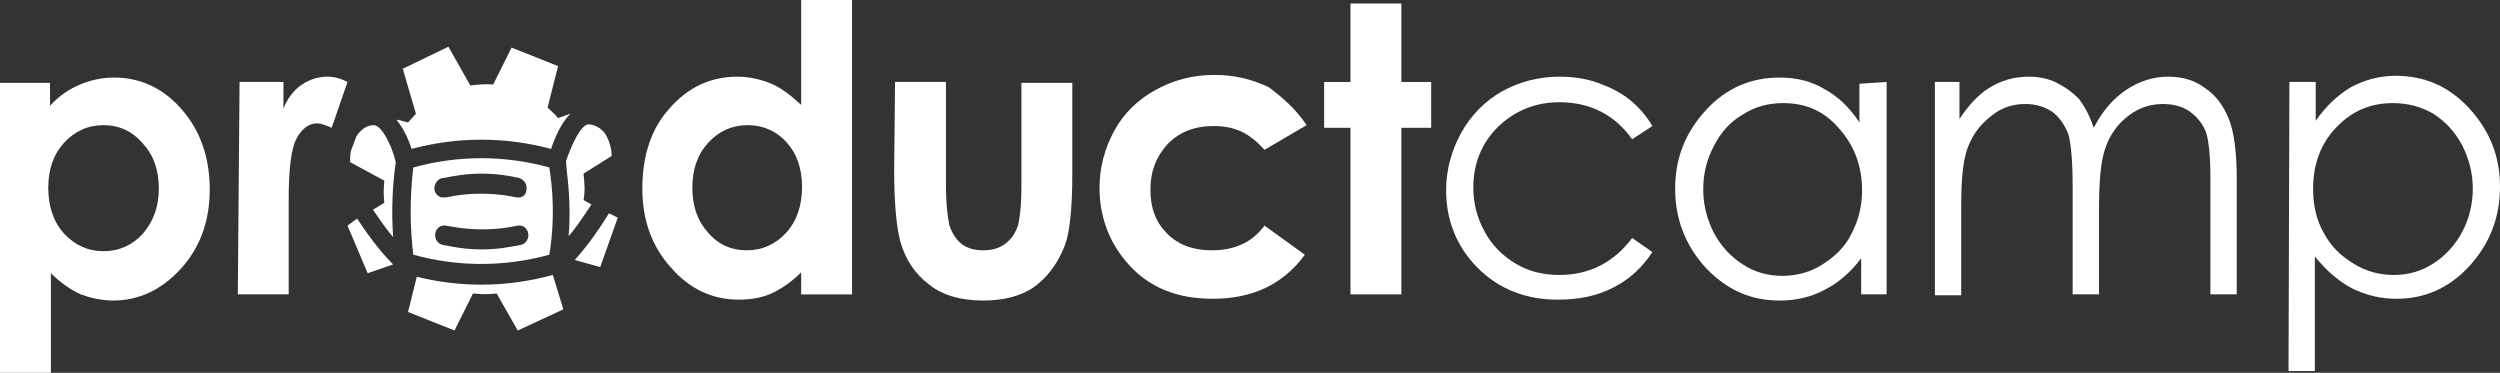
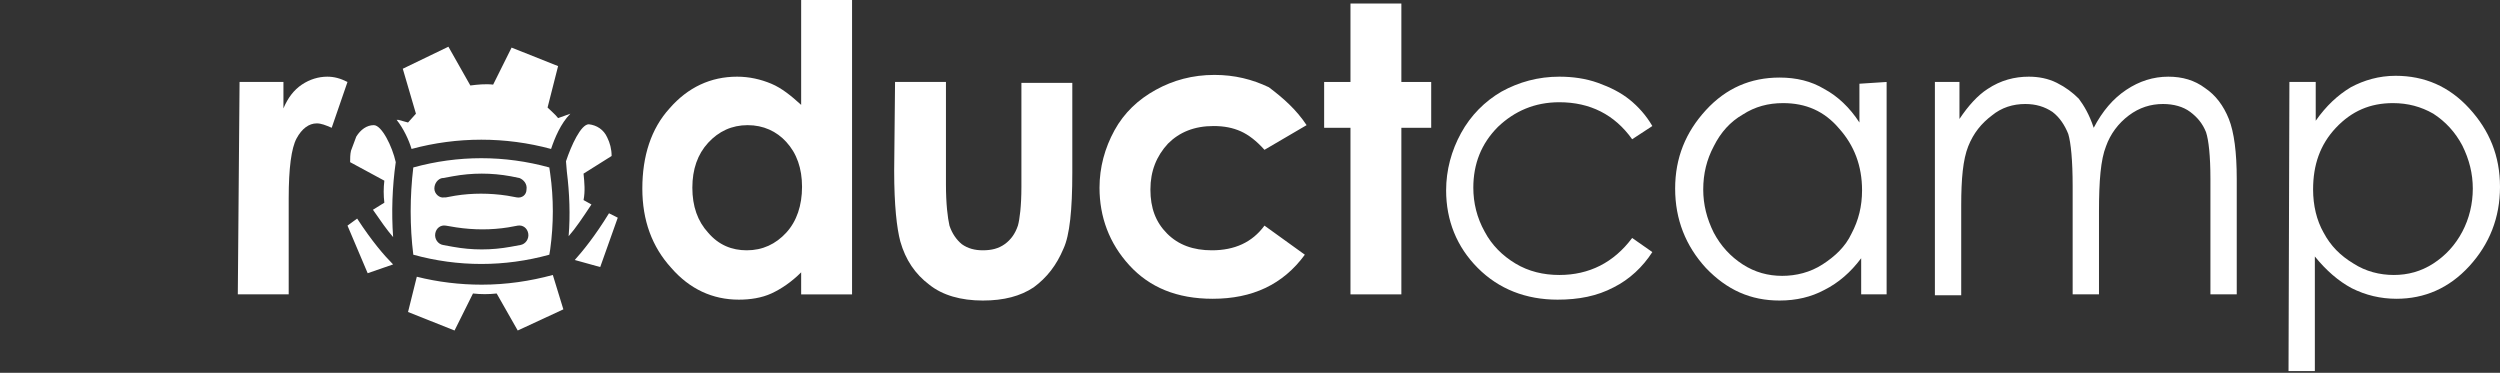
<svg xmlns="http://www.w3.org/2000/svg" width="342" height="51" viewBox="0 0 342 51" fill="none">
  <rect x="0" y="0" width="342" height="51" fill="#333333" stroke="none" />
-   <path d="M6.842 11.213V14.468C8.043 13.142 9.483 12.177 10.924 11.574C12.364 10.972 13.925 10.61 15.605 10.61C19.207 10.61 22.328 12.057 24.849 14.95C27.37 17.844 28.69 21.461 28.69 25.922C28.69 30.262 27.37 33.879 24.729 36.773C22.088 39.666 18.967 41.113 15.485 41.113C13.925 41.113 12.364 40.752 11.044 40.269C9.723 39.666 8.283 38.702 6.962 37.376V51H0V11.333H6.842V11.213ZM14.165 17.12C12.004 17.12 10.204 17.964 8.763 19.532C7.323 21.099 6.602 23.149 6.602 25.681C6.602 28.213 7.323 30.383 8.763 31.95C10.204 33.518 12.004 34.362 14.165 34.362C16.326 34.362 18.126 33.518 19.567 31.95C21.007 30.262 21.728 28.213 21.728 25.801C21.728 23.269 21.007 21.22 19.567 19.652C18.126 17.964 16.326 17.12 14.165 17.12Z" fill="white" />
  <path d="M32.772 11.213H38.774V14.83C39.374 13.383 40.215 12.298 41.295 11.574C42.375 10.851 43.576 10.489 44.776 10.489C45.736 10.489 46.577 10.73 47.537 11.213L45.376 17.482C44.536 17.12 43.936 16.879 43.336 16.879C42.255 16.879 41.295 17.603 40.575 18.929C39.855 20.255 39.494 23.028 39.494 27.128V28.574V40.269H32.532L32.772 11.213Z" fill="white" />
  <path d="M109.598 0H116.561V40.27H109.598V37.255C108.278 38.581 106.838 39.546 105.517 40.149C104.197 40.752 102.636 40.993 101.076 40.993C97.474 40.993 94.353 39.546 91.832 36.653C89.191 33.759 87.871 30.142 87.871 25.801C87.871 21.34 89.071 17.603 91.592 14.83C94.113 11.936 97.234 10.489 100.835 10.489C102.516 10.489 104.077 10.851 105.517 11.454C106.958 12.057 108.278 13.142 109.598 14.348V0ZM102.276 17.121C100.115 17.121 98.315 17.965 96.874 19.532C95.434 21.099 94.713 23.149 94.713 25.681C94.713 28.213 95.434 30.262 96.874 31.83C98.315 33.518 100.115 34.241 102.156 34.241C104.317 34.241 106.117 33.397 107.558 31.83C108.998 30.262 109.719 28.092 109.719 25.56C109.719 23.028 108.998 20.979 107.558 19.411C106.237 17.965 104.437 17.121 102.276 17.121Z" fill="white" />
  <path d="M122.443 11.213H129.406V25.199C129.406 27.972 129.646 29.78 129.886 30.865C130.246 31.95 130.846 32.794 131.567 33.397C132.407 34 133.367 34.241 134.448 34.241C135.648 34.241 136.608 34 137.449 33.397C138.289 32.794 138.889 31.95 139.249 30.865C139.489 30.021 139.729 28.213 139.729 25.56V11.333H146.692V23.631C146.692 28.695 146.332 32.191 145.491 34C144.531 36.291 143.211 37.979 141.41 39.305C139.609 40.511 137.329 41.114 134.448 41.114C131.447 41.114 128.926 40.39 127.125 38.943C125.204 37.496 123.884 35.567 123.164 33.035C122.683 31.227 122.323 28.092 122.323 23.39L122.443 11.213Z" fill="white" />
  <path d="M178.743 17.12L172.981 20.496C171.901 19.291 170.82 18.447 169.74 17.964C168.66 17.482 167.459 17.241 166.019 17.241C163.378 17.241 161.337 18.085 159.776 19.652C158.216 21.34 157.376 23.39 157.376 25.922C157.376 28.454 158.096 30.383 159.656 31.95C161.217 33.518 163.258 34.241 165.779 34.241C168.9 34.241 171.3 33.156 172.981 30.865L178.503 34.844C175.502 38.943 171.3 40.872 165.899 40.872C160.977 40.872 157.256 39.305 154.495 36.291C151.734 33.276 150.413 29.659 150.413 25.681C150.413 22.908 151.133 20.255 152.454 17.844C153.774 15.432 155.695 13.624 158.096 12.298C160.497 10.972 163.138 10.248 166.139 10.248C168.9 10.248 171.3 10.851 173.581 11.936C175.502 13.383 177.303 14.95 178.743 17.12Z" fill="white" />
  <path d="M184.745 0.482H191.707V11.213H195.788V17.482H191.707V40.27H184.745V17.482H181.143V11.213H184.745V0.482Z" fill="white" />
  <path d="M226.04 17.241L223.279 19.049C220.878 15.674 217.517 13.986 213.315 13.986C209.954 13.986 207.193 15.191 204.913 17.361C202.632 19.652 201.551 22.425 201.551 25.681C201.551 27.73 202.031 29.78 203.112 31.709C204.072 33.518 205.513 34.964 207.313 36.049C209.114 37.135 211.155 37.617 213.315 37.617C217.397 37.617 220.758 35.929 223.279 32.553L226.04 34.482C224.719 36.532 222.919 38.22 220.758 39.305C218.477 40.51 215.956 40.993 213.075 40.993C208.754 40.993 205.033 39.546 202.152 36.652C199.271 33.759 197.83 30.142 197.83 26.042C197.83 23.269 198.55 20.617 199.871 18.206C201.191 15.794 203.112 13.865 205.393 12.539C207.793 11.213 210.434 10.489 213.315 10.489C215.116 10.489 216.917 10.73 218.597 11.333C220.278 11.936 221.718 12.659 222.919 13.624C224.119 14.588 225.2 15.794 226.04 17.241Z" fill="white" />
  <path d="M258.09 11.213V40.269H254.609V35.326C253.169 37.255 251.488 38.702 249.567 39.666C247.767 40.631 245.726 41.113 243.445 41.113C239.484 41.113 236.243 39.666 233.362 36.652C230.601 33.638 229.16 30.021 229.16 25.801C229.16 21.581 230.601 18.085 233.362 15.071C236.123 12.057 239.484 10.61 243.445 10.61C245.726 10.61 247.767 11.092 249.567 12.177C251.368 13.142 253.049 14.709 254.369 16.759V11.454L258.09 11.213ZM243.925 14.106C241.885 14.106 240.084 14.588 238.403 15.674C236.723 16.638 235.402 18.085 234.442 20.014C233.482 21.823 233.002 23.752 233.002 25.922C233.002 27.971 233.482 29.901 234.442 31.83C235.402 33.638 236.723 35.085 238.403 36.17C240.084 37.255 241.885 37.737 243.805 37.737C245.726 37.737 247.647 37.255 249.327 36.17C251.008 35.085 252.448 33.759 253.289 31.95C254.249 30.142 254.729 28.213 254.729 26.042C254.729 22.667 253.649 19.893 251.608 17.603C249.567 15.191 247.046 14.106 243.925 14.106Z" fill="white" />
  <path d="M264.453 11.213H268.054V16.276C269.254 14.468 270.575 13.021 271.895 12.177C273.696 10.972 275.616 10.489 277.537 10.489C278.858 10.489 280.178 10.73 281.378 11.333C282.579 11.936 283.539 12.659 284.38 13.503C285.1 14.468 285.82 15.674 286.42 17.482C287.621 15.191 289.061 13.503 290.862 12.298C292.662 11.092 294.583 10.489 296.624 10.489C298.544 10.489 300.225 10.972 301.666 12.057C303.106 13.021 304.186 14.468 304.907 16.276C305.627 18.085 305.987 20.858 305.987 24.475V40.269H302.386V24.475C302.386 21.34 302.146 19.17 301.786 18.085C301.305 16.879 300.585 16.035 299.625 15.312C298.665 14.588 297.344 14.227 295.904 14.227C294.223 14.227 292.662 14.709 291.222 15.794C289.781 16.879 288.701 18.326 288.101 20.014C287.381 21.823 287.141 24.716 287.141 28.936V40.269H283.539V25.439C283.539 21.943 283.299 19.532 282.939 18.326C282.459 17.12 281.739 16.035 280.778 15.312C279.698 14.588 278.498 14.227 277.057 14.227C275.376 14.227 273.816 14.709 272.495 15.794C271.055 16.879 269.975 18.206 269.254 20.014C268.534 21.823 268.294 24.475 268.294 28.092V40.39H264.693V11.213H264.453Z" fill="white" />
  <path d="M313.19 11.213H316.791V16.518C318.232 14.468 319.792 13.021 321.593 11.936C323.394 10.972 325.434 10.369 327.715 10.369C331.677 10.369 335.038 11.816 337.799 14.83C340.56 17.844 342 21.34 342 25.56C342 29.78 340.56 33.397 337.799 36.411C335.038 39.425 331.677 40.872 327.835 40.872C325.675 40.872 323.634 40.39 321.713 39.425C319.913 38.461 318.232 37.014 316.671 35.085V50.759H313.07L313.19 11.213ZM327.355 14.106C324.234 14.106 321.713 15.191 319.552 17.482C317.392 19.773 316.431 22.546 316.431 25.922C316.431 28.092 316.911 30.142 317.872 31.83C318.832 33.638 320.153 34.964 321.953 36.05C323.634 37.135 325.554 37.617 327.475 37.617C329.396 37.617 331.196 37.135 332.877 36.05C334.558 34.964 335.878 33.518 336.838 31.709C337.799 29.901 338.279 27.851 338.279 25.801C338.279 23.752 337.799 21.823 336.838 19.893C335.878 18.085 334.558 16.638 332.877 15.553C331.196 14.589 329.396 14.106 327.355 14.106Z" fill="white" />
  <path d="M75.627 37.617L77.067 42.319L70.825 45.213L67.944 40.149C66.864 40.269 65.784 40.269 64.703 40.149L62.182 45.213L55.82 42.681L57.02 37.858C59.901 38.581 62.903 38.943 65.903 38.943C69.265 38.943 72.506 38.461 75.627 37.617ZM48.858 29.901C50.898 33.035 52.579 34.964 53.659 36.05L53.779 36.17L50.298 37.376L47.537 30.865L48.858 29.901ZM83.31 29.177L84.51 29.78L82.109 36.532L78.628 35.567C79.708 34.362 81.389 32.312 83.31 29.177ZM56.54 22.908C62.662 21.22 69.025 21.22 75.147 22.908L75.267 23.752C75.747 27.128 75.747 30.624 75.267 34.12L75.147 34.844C69.025 36.532 62.662 36.532 56.54 34.844C56.06 30.986 56.06 26.886 56.54 22.908ZM60.982 30.865C60.261 30.745 59.661 31.227 59.541 31.95C59.421 32.674 59.901 33.397 60.622 33.518L61.942 33.759C63.263 34 64.583 34.12 65.903 34.12C67.224 34.12 68.544 34 69.865 33.759L71.185 33.518C71.906 33.397 72.386 32.674 72.266 31.95C72.146 31.227 71.546 30.745 70.825 30.865L69.505 31.106C67.224 31.468 64.823 31.468 62.422 31.106L60.982 30.865ZM51.138 17.12C52.219 17.12 53.659 20.014 54.139 22.184C53.659 25.56 53.539 29.057 53.779 32.432C52.939 31.468 52.099 30.262 51.018 28.695L52.579 27.73C52.459 26.766 52.459 25.681 52.579 24.716L47.897 22.184C47.897 21.702 47.897 21.099 48.017 20.617L48.737 18.688C49.338 17.723 50.178 17.12 51.138 17.12ZM80.549 17C81.629 17.12 82.589 17.723 83.07 18.808C83.43 19.532 83.67 20.376 83.67 21.34L79.828 23.752C79.948 24.957 80.069 26.163 79.828 27.369L80.909 27.972C79.708 29.78 78.748 31.227 77.788 32.312C78.028 29.418 77.908 26.404 77.548 23.511L77.427 22.064C78.148 19.894 79.468 17 80.549 17ZM69.865 24.113C67.224 23.631 64.583 23.631 61.942 24.113L60.622 24.355H60.502C59.901 24.475 59.421 25.078 59.421 25.801C59.421 26.525 60.142 27.128 60.742 27.007C60.862 27.007 60.862 27.007 60.982 27.007L62.302 26.766C64.583 26.404 66.984 26.404 69.385 26.766L70.705 27.007C71.425 27.128 72.026 26.645 72.026 25.922C72.146 25.198 71.665 24.596 71.065 24.355L69.865 24.113ZM61.342 6.39L64.343 11.695C65.303 11.574 66.384 11.454 67.464 11.574L69.985 6.511L76.347 9.042L74.907 14.709C75.387 15.191 75.987 15.674 76.347 16.156L78.028 15.553C76.707 16.879 75.867 18.929 75.387 20.376C69.145 18.688 62.542 18.688 56.3 20.376C55.94 19.17 55.22 17.603 54.259 16.397H54.499L55.82 16.759C56.18 16.397 56.54 15.915 56.9 15.553L55.1 9.404L61.342 6.39Z" fill="white" />
</svg>